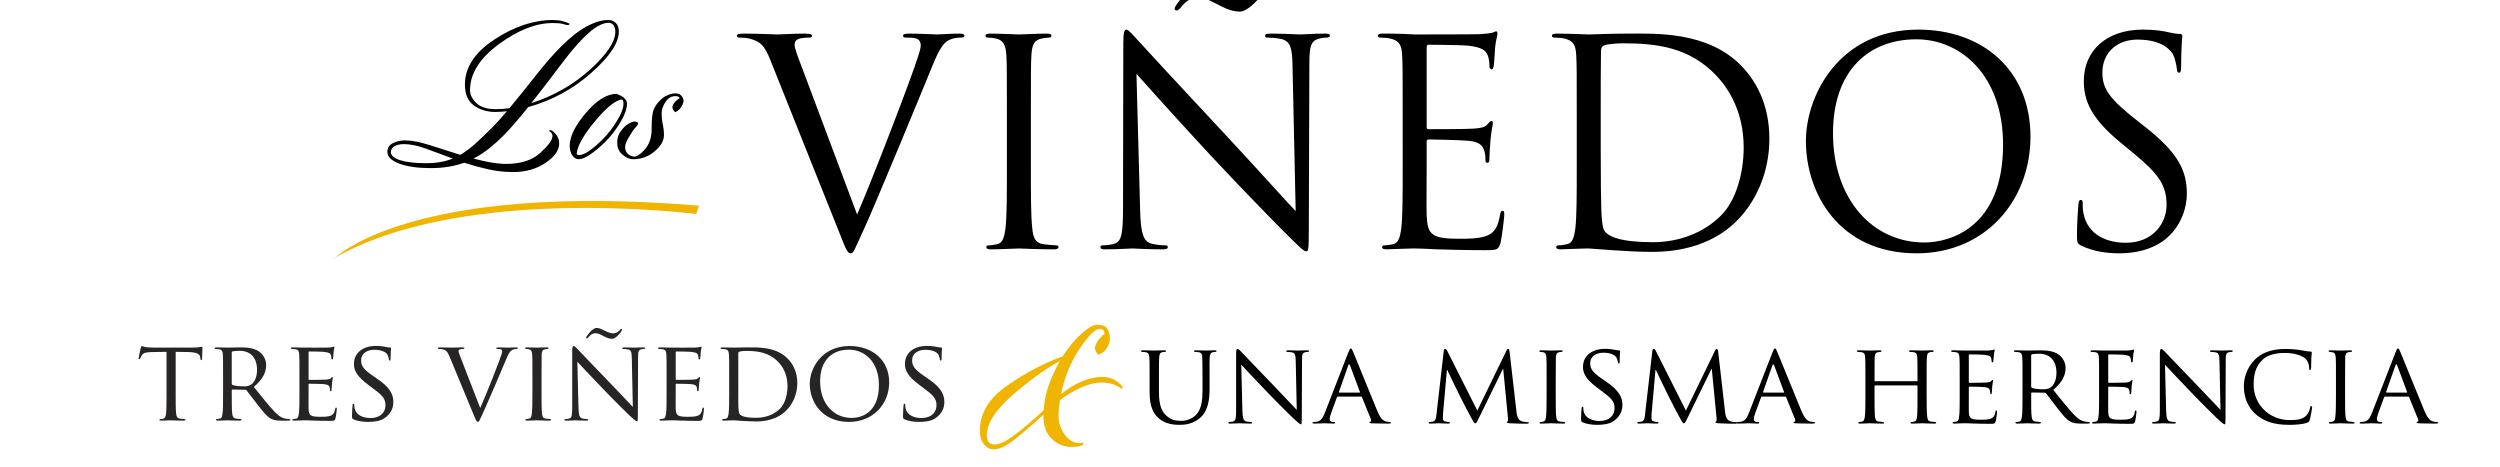
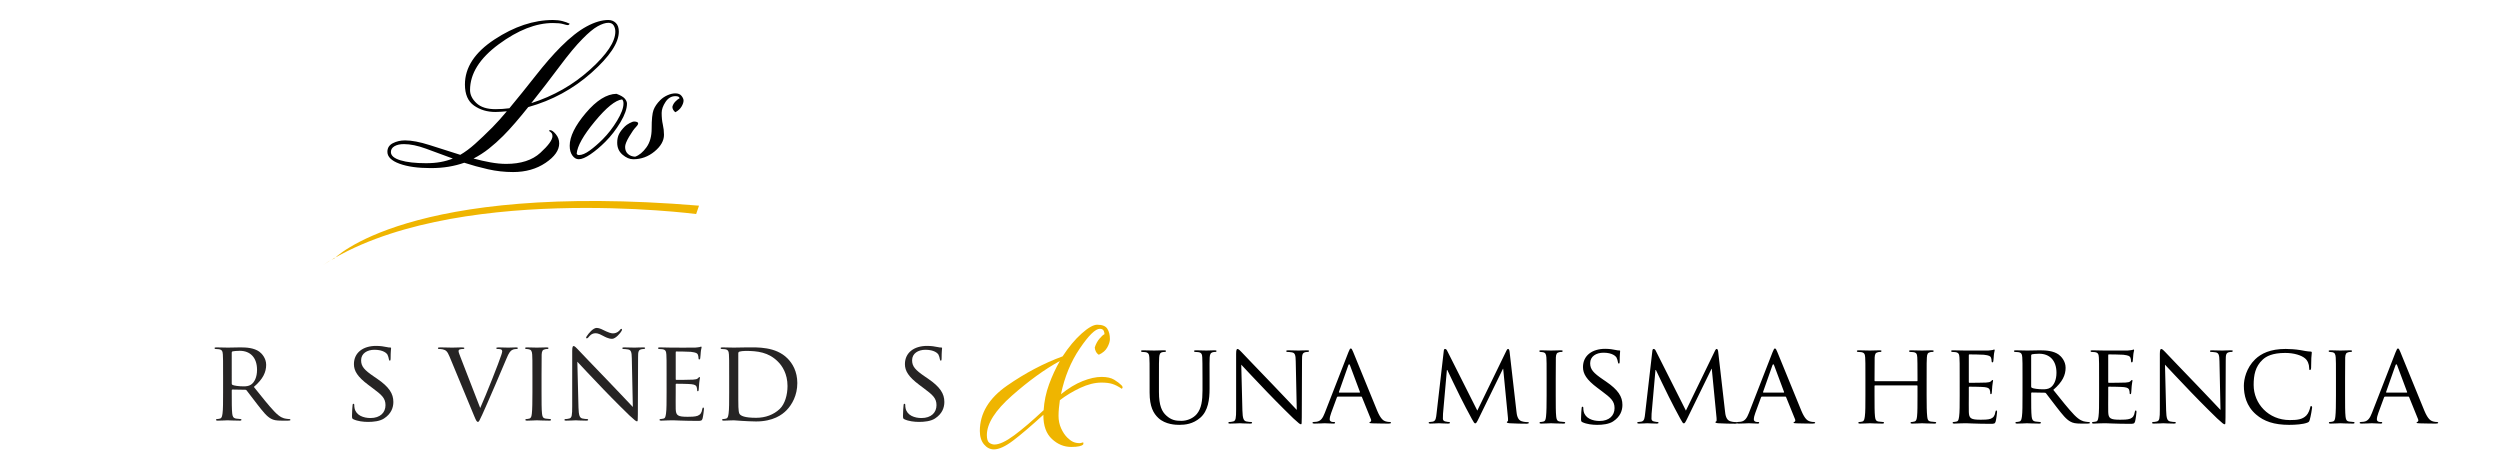
<svg xmlns="http://www.w3.org/2000/svg" version="1.1" id="Capa_1" x="0px" y="0px" width="551px" height="103px" viewBox="0 0 551 103" enable-background="new 0 0 551 103" xml:space="preserve">
  <title>Group</title>
  <desc>Created with Sketch.</desc>
  <path id="Los" d="M128.385,8.567c-1.369,1.368-3.062,3.404-5.081,6.106c-2.018,2.703-4.088,5.388-6.209,8.057  c4.926-1.574,9.245-4.037,12.957-7.39c3.712-3.353,5.568-6.141,5.568-8.364c0-0.513-0.12-0.967-0.359-1.36  c-0.239-0.394-0.633-0.59-1.18-0.59c-0.65,0-1.437,0.257-2.36,0.77S129.685,7.233,128.385,8.567z M113.092,37.92  c-1.881,0-3.729-0.205-5.542-0.616s-3.558-0.889-5.234-1.437c-1.061,0.376-2.198,0.667-3.413,0.873  c-1.214,0.206-2.54,0.308-3.977,0.308c-2.84,0-5.14-0.325-6.902-0.975c-1.762-0.65-2.643-1.522-2.643-2.617  c0-0.855,0.402-1.488,1.206-1.899c0.804-0.41,1.702-0.616,2.694-0.616c1.437,0,3.233,0.342,5.388,1.026s4.413,1.403,6.774,2.155  c1.061-0.616,2.146-1.419,3.258-2.412s2.386-2.207,3.823-3.644c0.479-0.479,0.992-1.026,1.54-1.642s1.095-1.249,1.642-1.899  c-0.411,0.034-0.83,0.068-1.257,0.103c-0.428,0.034-0.847,0.051-1.257,0.051c-1.813,0-3.387-0.471-4.721-1.411  c-1.334-0.941-2.001-2.489-2.001-4.645c0-3.763,2.172-7.073,6.517-9.93c4.345-2.856,8.638-4.285,12.88-4.285  c0.752,0,1.437,0.077,2.052,0.231c0.616,0.154,1.164,0.351,1.642,0.59c0,0.034-0.042,0.094-0.128,0.179  c-0.085,0.086-0.18,0.128-0.282,0.128c-0.171,0-0.513-0.077-1.026-0.231c-0.513-0.154-1.266-0.231-2.258-0.231  c-3.729,0-7.706,1.557-11.931,4.67s-6.337,6.483-6.337,10.109c0,1.026,0.47,1.984,1.411,2.874s2.335,1.334,4.182,1.334  c0.513,0,1.026-0.017,1.54-0.051c0.513-0.035,1.026-0.086,1.54-0.154c1.847-2.224,3.771-4.61,5.773-7.159  c2.001-2.548,3.857-4.678,5.568-6.389c2.053-2.053,3.951-3.549,5.696-4.49c1.745-0.941,3.336-1.411,4.772-1.411  c0.65,0,1.197,0.214,1.642,0.642c0.445,0.427,0.667,1.069,0.667,1.924c0,2.463-2.01,5.482-6.03,9.057  c-4.02,3.575-8.664,6.098-13.933,7.569c-0.958,1.197-1.907,2.343-2.848,3.438c-0.941,1.095-1.839,2.07-2.694,2.925  c-1.026,1.026-2.07,1.959-3.13,2.797c-1.061,0.838-2.189,1.565-3.387,2.181c1.266,0.342,2.515,0.624,3.746,0.847  c1.231,0.222,2.377,0.333,3.438,0.333c3.25,0,5.765-0.812,7.543-2.438c1.779-1.625,2.668-2.848,2.668-3.669  c0-0.24-0.042-0.437-0.128-0.59c-0.086-0.154-0.299-0.351-0.642-0.59l0.103-0.103c0.034-0.034,0.085-0.051,0.154-0.051  c0.342,0,0.761,0.299,1.257,0.898s0.744,1.274,0.744,2.027c0,1.505-1,2.934-3.002,4.285S115.863,37.92,113.092,37.92z M93.9,35.97  c1.163,0,2.224-0.085,3.182-0.257c0.958-0.171,1.864-0.428,2.72-0.77c-2.121-0.787-4.097-1.514-5.927-2.181  c-1.83-0.667-3.447-1-4.849-1c-0.855,0-1.548,0.154-2.079,0.462c-0.53,0.308-0.795,0.735-0.795,1.283  c0,0.787,0.702,1.394,2.104,1.822C89.658,35.756,91.54,35.97,93.9,35.97z M135.877,20.678c0.923,0.342,1.539,0.701,1.847,1.078  s0.462,0.736,0.462,1.078c0,1.129-0.479,2.498-1.437,4.105s-2.07,3.045-3.335,4.311c-1.095,1.095-2.181,2.01-3.259,2.745  c-1.078,0.736-1.941,1.104-2.591,1.104c-0.547,0-1.018-0.273-1.411-0.821c-0.394-0.547-0.59-1.266-0.59-2.155  c0-2.018,1.181-4.421,3.541-7.209C131.463,22.123,133.722,20.712,135.877,20.678z M132.849,30.685  c1.163-1.163,2.215-2.523,3.156-4.08c0.941-1.557,1.411-2.814,1.411-3.772c0-0.239-0.025-0.428-0.077-0.564  s-0.128-0.256-0.231-0.359c-1.471,0.171-3.473,1.788-6.004,4.85c-2.532,3.062-3.866,5.431-4.003,7.107  c0.034,0.103,0.094,0.18,0.18,0.231s0.197,0.077,0.333,0.077c0.65,0,1.437-0.333,2.361-1  C130.899,32.506,131.857,31.677,132.849,30.685z M139.571,35.098c-0.787,0-1.573-0.333-2.36-1c-0.787-0.667-1.18-1.548-1.18-2.643  c0-0.752,0.137-1.394,0.411-1.924c0.273-0.53,0.701-1.086,1.283-1.667c0.239-0.24,0.582-0.479,1.026-0.719  c0.445-0.239,0.787-0.359,1.026-0.359c0.239,0,0.445,0.034,0.616,0.103s0.256,0.171,0.256,0.308c0,0.137-0.06,0.282-0.179,0.437  c-0.12,0.154-0.214,0.265-0.282,0.333c-0.411,0.41-0.916,1.12-1.514,2.129s-0.898,1.771-0.898,2.284c0,0.65,0.205,1.163,0.616,1.54  s0.941,0.582,1.591,0.616c0.89-0.308,1.719-0.992,2.489-2.053c0.77-1.061,1.155-2.446,1.155-4.156c0-1.984,0.137-3.344,0.411-4.08  c0.273-0.735,0.77-1.462,1.488-2.181c0.444-0.445,0.975-0.804,1.59-1.078c0.616-0.274,1.198-0.411,1.745-0.411  c0.616,0,1.069,0.188,1.36,0.564c0.291,0.376,0.436,0.719,0.436,1.026c0,0.376-0.146,0.812-0.436,1.309  c-0.291,0.496-0.744,0.915-1.36,1.257c-0.206-0.137-0.368-0.316-0.488-0.539c-0.12-0.222-0.18-0.436-0.18-0.641  c0.103-0.445,0.334-0.847,0.693-1.206c0.359-0.359,0.659-0.59,0.898-0.693c-0.034-0.171-0.128-0.291-0.282-0.359  c-0.154-0.068-0.368-0.103-0.641-0.103c-0.89,0-1.617,0.428-2.181,1.283c-0.564,0.855-0.847,1.659-0.847,2.412  c0,0.958,0.085,1.813,0.257,2.566c0.171,0.752,0.256,1.505,0.256,2.258c0,1.3-0.693,2.523-2.078,3.669  C142.881,34.524,141.316,35.098,139.571,35.098z" />
-   <path id="VIÑEDOS" d="M176.827,15.079c-0.943-2.453-1.698-4.403-1.698-5.22c0-0.44,0.125-0.943,0.817-1.258  c0.566-0.251,1.698-0.314,2.39-0.314c0.44,0,0.629-0.126,0.629-0.44s-0.566-0.44-1.698-0.44c-2.39,0-5.22,0.188-5.849,0.188  c-0.755,0-4.339-0.188-7.358-0.188c-1.006,0-1.635,0.062-1.635,0.44c0,0.251,0.126,0.44,0.503,0.44c0.377,0,1.446,0,2.39,0.251  c2.201,0.629,3.145,1.321,4.528,4.843l15.409,38.553c1.195,3.019,1.509,3.898,2.264,3.898c0.629,0,0.88-1.006,2.642-4.779  c1.446-3.082,4.276-9.874,8.113-19.056c3.208-7.736,6.352-15.283,7.044-17.044c1.698-4.277,2.642-5.346,3.459-5.912  c1.195-0.755,2.579-0.755,3.019-0.755c0.503,0,0.755-0.126,0.755-0.44s-0.377-0.44-1.069-0.44c-1.824,0-4.528,0.188-4.906,0.188  c-0.754,0-3.647-0.188-6.163-0.188c-1.006,0-1.384,0.125-1.384,0.503c0,0.314,0.314,0.377,0.692,0.377c0.692,0,1.635,0,2.39,0.251  c0.629,0.314,0.818,0.943,0.818,1.447c0,0.566-0.251,1.446-0.566,2.39c-1.384,4.528-9.812,26.478-13.459,34.905L176.827,15.079z   M227.204,25.645c0-9.812,0-11.572,0.125-13.585c0.126-2.201,0.629-3.271,2.327-3.585c0.755-0.125,1.132-0.188,1.572-0.188  c0.252,0,0.503-0.126,0.503-0.377c0-0.377-0.314-0.503-1.006-0.503c-1.887,0-5.849,0.188-6.164,0.188s-4.277-0.188-6.352-0.188  c-0.692,0-1.006,0.125-1.006,0.503c0,0.251,0.251,0.377,0.503,0.377c0.44,0,1.258,0.063,1.949,0.251  c1.384,0.314,2.013,1.384,2.139,3.522c0.125,2.013,0.125,3.773,0.125,13.585v11.069c0,6.038,0,11.006-0.314,13.648  c-0.251,1.824-0.566,3.207-1.824,3.459c-0.566,0.125-1.321,0.252-1.887,0.252c-0.377,0-0.503,0.188-0.503,0.377  c0,0.377,0.314,0.503,1.006,0.503c1.887,0,5.849-0.188,6.164-0.188s4.277,0.188,7.736,0.188c0.692,0,1.006-0.188,1.006-0.503  c0-0.189-0.126-0.377-0.503-0.377c-0.566,0-1.949-0.127-2.83-0.252c-1.887-0.252-2.264-1.635-2.453-3.459  c-0.314-2.642-0.314-7.61-0.314-13.648V25.645z M250.474,16.273c2.013,2.264,9.12,10.188,16.415,18.05  c6.667,7.17,15.723,16.415,16.415,17.044c3.333,3.334,4.088,4.025,4.591,4.025c0.44,0,0.566-0.314,0.566-4.465l0.125-36.855  c0-3.773,0.252-5.157,2.328-5.598c0.754-0.188,1.194-0.188,1.509-0.188c0.44,0,0.692-0.189,0.692-0.44  c0-0.377-0.441-0.44-1.133-0.44c-2.578,0-4.654,0.188-5.346,0.188s-3.711-0.188-6.541-0.188c-0.754,0-1.258,0.062-1.258,0.44  c0,0.251,0.062,0.44,0.504,0.44c0.502,0,1.949,0.063,3.081,0.314c1.95,0.503,2.39,1.887,2.453,5.975l0.692,31.949  c-2.014-2.075-8.869-9.748-15.095-16.415c-9.686-10.377-19.057-20.503-20-21.572c-0.629-0.629-1.698-2.013-2.201-2.013  s-0.692,0.692-0.692,3.145l-0.063,36.037c0,5.723-0.314,7.547-1.887,7.987c-0.943,0.314-2.075,0.378-2.579,0.378  c-0.314,0-0.503,0.125-0.503,0.377c0,0.439,0.377,0.503,1.006,0.503c2.83,0,5.472-0.188,6.038-0.188s3.082,0.188,6.667,0.188  c0.755,0,1.132-0.126,1.132-0.503c0-0.252-0.189-0.377-0.503-0.377c-0.566,0-1.95-0.063-3.145-0.378  c-1.698-0.503-2.327-2.138-2.453-7.295L250.474,16.273z M273.241,2.563c1.95,0,4.716-3.333,5.22-4.34  c0.188-0.377,0.252-0.566,0.252-0.817c0-0.189-0.189-0.377-0.441-0.377c-0.188,0-0.502,0.314-0.754,0.692  c-0.189,0.251-1.51,1.824-3.836,1.824c-1.006,0-2.768-0.629-3.648-1.069c-1.95-0.943-3.773-1.949-5.283-1.949  c-2.013,0-4.528,3.082-5.409,4.465c-0.252,0.377-0.44,0.629-0.44,0.943c0,0.188,0.126,0.377,0.377,0.377s0.566-0.189,0.88-0.566  c0.44-0.503,1.635-2.264,3.836-2.264c1.95,0,3.145,0.943,4.277,1.447C269.153,1.368,271.166,2.563,273.241,2.563z M309.152,36.713  c0,6.038,0,11.006-0.314,13.648c-0.252,1.824-0.566,3.207-1.824,3.459c-0.566,0.125-1.32,0.252-1.887,0.252  c-0.377,0-0.503,0.188-0.503,0.377c0,0.377,0.314,0.503,1.007,0.503c0.943,0,2.389-0.126,3.647-0.126  c1.32-0.062,2.39-0.062,2.516-0.062c0.943,0,2.452,0.062,4.905,0.188c2.453,0.063,5.912,0.188,10.629,0.188  c2.453,0,2.956,0,3.396-1.635c0.314-1.32,0.817-5.598,0.817-6.101c0-0.44,0-0.943-0.378-0.943c-0.314,0-0.439,0.251-0.565,0.943  c-0.44,2.579-1.194,3.837-2.83,4.528s-4.402,0.691-6.038,0.691c-6.163,0-7.106-0.817-7.295-5.157c-0.062-1.32,0-8.616,0-10.754  v-5.535c0-0.251,0.125-0.44,0.439-0.44c1.07,0,7.296,0.125,8.994,0.314c2.453,0.251,3.019,1.321,3.271,2.201  c0.251,0.817,0.251,1.446,0.251,2.075c0,0.314,0.126,0.566,0.441,0.566c0.439,0,0.439-0.692,0.439-1.195  c0-0.44,0.126-2.767,0.252-4.025c0.188-2.076,0.503-3.145,0.503-3.522s-0.126-0.503-0.314-0.503c-0.251,0-0.503,0.314-0.943,0.818  c-0.566,0.629-1.446,0.754-2.956,0.88c-1.446,0.126-9.182,0.126-10,0.126c-0.314,0-0.377-0.189-0.377-0.629V10.487  c0-0.44,0.125-0.629,0.377-0.629c0.691,0,7.547,0.063,8.616,0.188c3.396,0.377,4.025,1.132,4.466,2.139  c0.314,0.754,0.377,1.824,0.377,2.264c0,0.503,0.126,0.817,0.504,0.817c0.251,0,0.377-0.377,0.439-0.692  c0.126-0.755,0.252-3.522,0.314-4.151c0.189-1.761,0.504-2.516,0.504-2.956c0-0.314-0.063-0.566-0.252-0.566  c-0.314,0-0.566,0.251-0.881,0.314c-0.503,0.126-1.51,0.251-2.704,0.314c-1.446,0.063-13.962,0.063-14.402,0.063l-2.579-0.126  c-1.383-0.062-3.082-0.062-4.527-0.062c-0.692,0-1.007,0.125-1.007,0.503c0,0.251,0.251,0.377,0.503,0.377  c0.566,0,1.635,0.063,2.139,0.188c2.075,0.44,2.578,1.447,2.704,3.585c0.126,2.013,0.126,3.773,0.126,13.585V36.713z   M347.517,36.713c0,6.038,0,11.006-0.314,13.648c-0.252,1.824-0.566,3.207-1.824,3.459c-0.565,0.125-1.32,0.252-1.887,0.252  c-0.377,0-0.503,0.188-0.503,0.377c0,0.377,0.314,0.503,1.007,0.503c0.943,0,2.39-0.126,3.647-0.126  c1.32-0.062,2.39-0.062,2.516-0.062c0.314,0,2.453,0.188,5.22,0.377c2.705,0.189,6.038,0.377,8.742,0.377  c10.691,0,16.353-4.402,19.057-7.232c3.521-3.71,6.792-9.811,6.792-17.736c0-7.484-2.956-12.704-6.101-15.975  c-7.484-7.736-18.993-7.169-25.22-7.169c-3.773,0-7.735,0.188-8.49,0.188c-0.314,0-4.276-0.188-7.107-0.188  c-0.691,0-1.006,0.125-1.006,0.503c0,0.251,0.252,0.377,0.503,0.377c0.566,0,1.636,0.063,2.139,0.188  c2.075,0.44,2.578,1.447,2.704,3.585c0.126,2.013,0.126,3.773,0.126,13.585V36.713z M352.8,24.638c0-4.843,0-11.258,0.062-13.396  c0-0.692,0.188-1.006,0.755-1.258c0.503-0.252,2.83-0.44,4.088-0.44c7.484,0,14.654,0.88,20.566,7.107  c2.578,2.704,6.037,7.861,6.037,15.849c0,5.786-1.761,11.824-5.031,15.031c-3.711,3.711-9.119,5.849-14.969,5.849  c-7.421,0-9.874-1.321-10.691-2.516c-0.503-0.692-0.629-3.208-0.691-4.78c-0.063-1.195-0.126-6.981-0.126-13.648V24.638z   M398.02,31.116c0,11.32,7.169,24.716,24.402,24.716c15.156,0,25.094-11.634,25.094-25.722c0-14.654-10.566-23.585-24.717-23.585  C405.44,6.525,398.02,20.927,398.02,31.116z M403.994,29.355c0-13.773,7.861-20.691,18.364-20.691  c9.938,0,19.119,8.113,19.119,23.207c0,18.301-11.697,21.573-17.358,21.573C412.799,53.443,403.994,44.009,403.994,29.355z   M467.138,55.832c3.396,0,6.793-0.754,9.497-2.641c4.34-3.082,5.346-7.862,5.346-10.44c0-5.031-1.761-8.931-9.183-14.78  l-1.761-1.383c-6.037-4.717-7.673-6.981-7.673-10.566c0-4.591,3.396-7.295,7.735-7.295c5.787,0,7.484,2.641,7.862,3.333  c0.377,0.692,0.755,2.39,0.817,3.145c0.062,0.503,0.126,0.818,0.503,0.818c0.314,0,0.44-0.44,0.44-1.447  c0-4.276,0.252-6.352,0.252-6.667s-0.126-0.44-0.629-0.44c-0.504,0-1.007-0.062-2.201-0.314c-1.572-0.377-3.396-0.629-5.85-0.629  c-7.987,0-13.019,4.591-13.019,11.321c0,4.277,1.51,8.176,8.176,13.647l2.83,2.327c5.409,4.465,7.233,6.981,7.233,11.321  c0,4.025-2.956,8.365-8.994,8.365c-4.214,0-8.364-1.762-9.308-6.415c-0.189-0.881-0.189-1.761-0.189-2.327  c0-0.503-0.062-0.692-0.439-0.692c-0.315,0-0.44,0.314-0.504,1.006c-0.062,1.006-0.314,3.521-0.314,6.666  c0,1.699,0.063,1.95,0.943,2.391C461.289,55.393,464.182,55.832,467.138,55.832z" />
  <path id="_x26_" fill="#EFB500" d="M219.172,97.974c1.073,0,2.523-0.676,4.351-2.026c1.828-1.352,3.993-3.199,6.496-5.543  c0.119-1.947,0.516-3.844,1.192-5.691c0.675-1.848,1.47-3.566,2.384-5.155c-3.337,1.827-6.854,4.37-10.549,7.628  c-3.695,3.259-5.542,6.159-5.542,8.702c0,0.874,0.179,1.44,0.536,1.698C218.398,97.844,218.775,97.974,219.172,97.974z   M229.96,91.537v-0.119c-2.742,2.503-4.967,4.4-6.675,5.691s-3.119,1.937-4.231,1.937c-0.834,0-1.56-0.367-2.175-1.103  c-0.616-0.734-0.924-1.719-0.924-2.949c0-3.895,2.007-7.232,6.02-10.014c4.013-2.781,8.085-4.926,12.218-6.436  c1.351-2.066,2.751-3.745,4.202-5.037c1.45-1.291,2.592-1.937,3.427-1.937c1.112,0,1.857,0.298,2.235,0.894  c0.377,0.597,0.566,1.352,0.566,2.266c0,0.516-0.188,1.122-0.566,1.817s-1.003,1.241-1.877,1.64  c-0.278-0.16-0.497-0.398-0.655-0.716c-0.159-0.317-0.239-0.616-0.239-0.894c0.239-0.756,0.586-1.4,1.043-1.938  c0.457-0.536,0.825-0.863,1.103-0.983c-0.04-0.477-0.149-0.794-0.328-0.953s-0.407-0.239-0.686-0.239  c-0.993,0-2.473,1.451-4.44,4.352s-3.347,6.258-4.142,10.072c1.629-1.312,3.218-2.275,4.768-2.891  c1.549-0.616,2.94-0.924,4.172-0.924c1.192,0,2.125,0.209,2.801,0.625c0.676,0.418,1.212,0.824,1.609,1.223  c0.08,0.079,0.139,0.158,0.179,0.238c0.04,0.079,0.06,0.158,0.06,0.238c0,0.039-0.02,0.09-0.06,0.148  c-0.04,0.061-0.08,0.109-0.119,0.149c-0.755-0.517-1.45-0.874-2.086-1.073c-0.636-0.198-1.43-0.297-2.384-0.297  c-1.47,0-3.03,0.387-4.679,1.162c-1.649,0.773-3.148,1.678-4.5,2.711c-0.08,0.557-0.149,1.133-0.208,1.729s-0.089,1.172-0.089,1.729  c0,0.993,0.188,1.906,0.566,2.741s0.825,1.51,1.341,2.026c0.437,0.438,0.864,0.755,1.281,0.953c0.417,0.199,0.924,0.299,1.52,0.299  c0.08,0,0.179-0.021,0.298-0.061c0.12-0.039,0.259-0.079,0.417-0.119l0.03,0.061c0.02,0.039,0.03,0.099,0.03,0.178  c0,0.08-0.01,0.14-0.03,0.18c-0.02,0.039-0.05,0.079-0.089,0.119c-0.119,0.119-0.387,0.229-0.805,0.328  c-0.417,0.099-1.003,0.148-1.758,0.148c-1.589,0-3.009-0.586-4.261-1.758C230.585,95.58,229.96,93.842,229.96,91.537z" />
  <path id="una-misma-herencia" d="M253.374,86.528c0,3.115,0.854,4.597,1.934,5.603c1.559,1.457,3.869,1.507,4.598,1.507  c1.307,0,3.015-0.176,4.623-1.558c1.758-1.508,2.06-4.095,2.06-6.406v-2.286c0-3.315-0.025-3.919,0.024-4.597  c0.051-0.704,0.177-1.056,0.779-1.182c0.276-0.05,0.402-0.05,0.553-0.05c0.101,0,0.176-0.101,0.176-0.176  c0-0.126-0.1-0.176-0.352-0.176c-0.653,0-1.709,0.05-1.859,0.05c-0.125,0-1.406-0.05-2.387-0.05c-0.251,0-0.352,0.05-0.352,0.176  c0,0.075,0.076,0.176,0.176,0.176c0.201,0,0.578,0.025,0.754,0.05c0.729,0.102,0.854,0.503,0.879,1.182  c0.025,0.678,0.051,1.281,0.051,4.597v2.688c0,2.186-0.227,3.943-1.256,5.175c-0.754,0.905-2.061,1.507-3.417,1.507  c-1.256,0-2.21-0.176-3.291-1.154c-0.954-0.855-1.633-2.137-1.633-5.227v-2.989c0-3.315,0-3.919,0.05-4.597  c0.051-0.704,0.176-1.08,0.754-1.182c0.276-0.05,0.402-0.05,0.553-0.05c0.101,0,0.201-0.101,0.201-0.176  c0-0.126-0.125-0.176-0.377-0.176c-0.653,0-2.035,0.05-2.236,0.05c-0.2,0-1.532-0.05-2.537-0.05c-0.251,0-0.352,0.05-0.352,0.176  c0,0.075,0.101,0.176,0.176,0.176c0.201,0,0.578,0.025,0.753,0.05c0.729,0.102,0.854,0.503,0.904,1.182  c0.05,0.678,0.05,1.281,0.05,4.597V86.528z M273.572,80.373c0.679,0.754,3.167,3.367,5.729,6.055  c2.336,2.438,5.527,5.577,5.752,5.778c1.232,1.13,1.457,1.306,1.684,1.306c0.15,0,0.176-0.125,0.176-1.532l0.051-12.511  c0-1.281,0.051-1.708,0.779-1.859c0.25-0.05,0.426-0.05,0.527-0.05c0.15,0,0.25-0.126,0.25-0.201c0-0.126-0.176-0.15-0.4-0.15  c-0.906,0-1.635,0.05-1.885,0.05c-0.252,0-1.307-0.05-2.312-0.05c-0.25,0-0.426,0.024-0.426,0.15c0,0.075,0.025,0.201,0.176,0.201  c0.176,0,0.678,0.025,1.08,0.101c0.678,0.125,0.805,0.604,0.828,1.984l0.227,10.702c-0.678-0.703-3.039-3.241-5.225-5.501  c-3.418-3.518-6.633-6.935-6.985-7.286c-0.227-0.226-0.603-0.653-0.854-0.653c-0.176,0-0.302,0.227-0.302,1.08v12.234  c0,1.936-0.075,2.513-0.628,2.664c-0.326,0.1-0.729,0.125-0.904,0.125c-0.101,0-0.176,0.075-0.176,0.176  c0,0.15,0.125,0.176,0.352,0.176c1.005,0,1.934-0.075,2.135-0.075s1.08,0.075,2.337,0.075c0.251,0,0.401-0.051,0.401-0.176  c0-0.101-0.075-0.176-0.176-0.176c-0.201,0-0.703-0.025-1.105-0.125c-0.603-0.151-0.804-0.679-0.854-2.438L273.572,80.373z   M291.986,91c-0.426,1.08-0.854,1.834-1.857,1.959c-0.176,0.025-0.504,0.051-0.654,0.051c-0.1,0-0.201,0.075-0.201,0.176  c0,0.125,0.15,0.176,0.428,0.176c0.904,0,2.01-0.075,2.236-0.075c0.25,0,1.457,0.075,1.984,0.075c0.201,0,0.326-0.051,0.326-0.176  c0-0.101-0.051-0.176-0.227-0.176h-0.201c-0.377,0-0.754-0.15-0.754-0.578c0-0.377,0.127-0.904,0.328-1.432l1.256-3.416  c0.049-0.127,0.125-0.177,0.225-0.177h5.102c0.125,0,0.15,0.025,0.199,0.126l1.986,4.898c0.15,0.352-0.076,0.527-0.201,0.578  c-0.102,0.051-0.15,0.051-0.15,0.15c0,0.126,0.352,0.126,0.777,0.15c1.533,0.051,3.166,0.051,3.492,0.051  c0.252,0,0.502-0.051,0.502-0.176s-0.15-0.176-0.275-0.176c-0.227,0-0.553-0.025-0.879-0.125c-0.479-0.151-1.08-0.428-1.885-2.337  c-1.357-3.241-4.898-12.059-5.301-12.963c-0.227-0.478-0.301-0.779-0.527-0.779c-0.15,0-0.252,0.126-0.527,0.829L291.986,91z   M295.178,86.528c-0.076,0-0.102-0.05-0.076-0.151l2.061-5.854c0.125-0.326,0.252-0.326,0.377,0l2.186,5.854  c0.025,0.102,0.025,0.151-0.076,0.151H295.178z M332.709,77.484c-0.049-0.402-0.176-0.578-0.326-0.578s-0.25,0.15-0.352,0.352  l-6.432,13.24l-6.682-13.266c-0.125-0.25-0.301-0.326-0.453-0.326c-0.125,0-0.225,0.15-0.25,0.377l-1.607,13.943  c-0.102,0.803-0.127,1.582-0.855,1.708c-0.326,0.05-0.477,0.075-0.652,0.075c-0.127,0-0.227,0.075-0.227,0.15  c0,0.15,0.15,0.201,0.377,0.201c0.604,0,1.658-0.075,1.859-0.075c0.176,0,1.23,0.075,2.061,0.075c0.25,0,0.4-0.051,0.4-0.201  c0-0.075-0.1-0.15-0.176-0.15c-0.15,0-0.477-0.025-0.854-0.125c-0.326-0.076-0.527-0.277-0.527-0.604c0-0.352,0-0.754,0.025-1.08  l0.854-9.646h0.1c0.377,0.879,2.162,4.471,2.814,5.828c0.553,1.155,2.01,3.894,2.588,4.949c0.428,0.778,0.553,0.979,0.754,0.979  s0.326-0.2,0.779-1.13l5.324-10.903h0.051l1.055,10.854c0.051,0.401,0.025,0.729-0.1,0.754c-0.102,0.024-0.15,0.1-0.15,0.176  c0,0.1,0.1,0.176,0.627,0.226c0.805,0.075,3.266,0.101,3.77,0.101c0.25,0,0.451-0.076,0.451-0.201c0-0.101-0.074-0.15-0.176-0.15  c-0.227,0-0.803,0-1.432-0.201c-0.904-0.302-1.055-1.457-1.131-2.211L332.709,77.484z M342.885,83.388c0-3.315,0-3.919,0.025-4.597  c0.049-0.754,0.176-1.056,0.777-1.182c0.252-0.05,0.402-0.05,0.553-0.05c0.076,0,0.176-0.101,0.176-0.176  c0-0.126-0.1-0.176-0.352-0.176c-0.678,0-2.109,0.05-2.211,0.05c-0.125,0-1.506-0.05-2.234-0.05c-0.252,0-0.352,0.05-0.352,0.176  c0,0.075,0.074,0.176,0.176,0.176c0.15,0,0.426,0.025,0.678,0.075c0.477,0.101,0.652,0.428,0.703,1.156  c0.051,0.678,0.051,1.281,0.051,4.597v3.769c0,2.061-0.025,3.743-0.127,4.623c-0.074,0.627-0.15,1.029-0.576,1.13  c-0.201,0.05-0.479,0.101-0.68,0.101c-0.125,0-0.176,0.101-0.176,0.176c0,0.125,0.127,0.176,0.352,0.176  c0.68,0,2.061-0.075,2.186-0.075c0.102,0,1.533,0.075,2.764,0.075c0.252,0,0.352-0.075,0.352-0.176c0-0.075-0.049-0.176-0.176-0.176  c-0.201,0-0.678-0.051-1.004-0.101c-0.654-0.101-0.729-0.503-0.805-1.13c-0.1-0.88-0.1-2.562-0.1-4.623V83.388z M352.004,93.638  c1.205,0,2.588-0.15,3.518-0.753c1.582-1.031,2.059-2.387,2.059-3.644c0-1.834-0.93-3.315-3.617-5.149l-0.627-0.428  c-2.186-1.482-2.865-2.261-2.865-3.617c0-1.508,1.332-2.312,2.939-2.312c1.984,0,2.713,0.804,2.863,1.056  c0.127,0.226,0.303,0.804,0.328,1.055c0.025,0.176,0.049,0.276,0.201,0.276c0.15,0,0.176-0.151,0.176-0.478  c0-1.457,0.1-2.16,0.1-2.261c0-0.126-0.051-0.151-0.227-0.151s-0.352,0-0.777-0.1c-0.529-0.126-1.408-0.252-2.287-0.252  c-2.914,0-4.898,1.508-4.898,4.02c0,1.482,0.779,2.789,3.166,4.572l1.004,0.754c1.959,1.457,2.789,2.186,2.789,3.719  c0,1.607-1.131,2.838-3.316,2.838c-1.482,0-3.141-0.553-3.492-2.109c-0.076-0.302-0.076-0.604-0.076-0.779s-0.074-0.251-0.199-0.251  c-0.127,0-0.176,0.126-0.176,0.352c-0.025,0.352-0.127,1.206-0.127,2.261c0,0.578,0.025,0.653,0.326,0.805  C349.691,93.487,350.973,93.638,352.004,93.638z M378.684,77.484c-0.051-0.402-0.176-0.578-0.326-0.578  c-0.152,0-0.252,0.15-0.352,0.352l-6.432,13.24l-6.684-13.266c-0.125-0.25-0.301-0.326-0.451-0.326c-0.127,0-0.227,0.15-0.252,0.377  l-1.607,13.943c-0.1,0.803-0.125,1.582-0.854,1.708c-0.328,0.05-0.479,0.075-0.654,0.075c-0.125,0-0.227,0.075-0.227,0.15  c0,0.15,0.152,0.201,0.377,0.201c0.604,0,1.658-0.075,1.859-0.075c0.176,0,1.23,0.075,2.061,0.075c0.252,0,0.402-0.051,0.402-0.201  c0-0.075-0.102-0.15-0.176-0.15c-0.15,0-0.479-0.025-0.855-0.125c-0.326-0.076-0.527-0.277-0.527-0.604c0-0.352,0-0.754,0.025-1.08  l0.854-9.646h0.102c0.377,0.879,2.16,4.471,2.814,5.828c0.551,1.155,2.01,3.894,2.586,4.949c0.428,0.778,0.553,0.979,0.754,0.979  s0.326-0.2,0.779-1.13l5.326-10.903h0.051l1.055,10.854c0.051,0.401,0.025,0.729-0.102,0.754c-0.1,0.024-0.15,0.1-0.15,0.176  c0,0.1,0.102,0.176,0.629,0.226c0.803,0.075,3.266,0.101,3.768,0.101c0.252,0,0.453-0.076,0.453-0.201  c0-0.101-0.076-0.15-0.176-0.15c-0.227,0-0.805,0-1.434-0.201c-0.904-0.302-1.055-1.457-1.129-2.211L378.684,77.484z M385.467,91  c-0.428,1.08-0.855,1.834-1.859,1.959c-0.176,0.025-0.502,0.051-0.654,0.051c-0.1,0-0.199,0.075-0.199,0.176  c0,0.125,0.15,0.176,0.426,0.176c0.904,0,2.01-0.075,2.236-0.075c0.252,0,1.457,0.075,1.984,0.075c0.201,0,0.326-0.051,0.326-0.176  c0-0.101-0.049-0.176-0.225-0.176h-0.201c-0.377,0-0.754-0.15-0.754-0.578c0-0.377,0.125-0.904,0.326-1.432l1.256-3.416  c0.051-0.127,0.125-0.177,0.227-0.177h5.1c0.125,0,0.15,0.025,0.201,0.126l1.984,4.898c0.15,0.352-0.076,0.527-0.201,0.578  c-0.1,0.051-0.15,0.051-0.15,0.15c0,0.126,0.352,0.126,0.779,0.15c1.531,0.051,3.164,0.051,3.492,0.051  c0.25,0,0.502-0.051,0.502-0.176s-0.15-0.176-0.277-0.176c-0.225,0-0.553-0.025-0.879-0.125c-0.477-0.151-1.08-0.428-1.883-2.337  c-1.357-3.241-4.9-12.059-5.301-12.963c-0.227-0.478-0.303-0.779-0.529-0.779c-0.15,0-0.25,0.126-0.527,0.829L385.467,91z   M388.656,86.528c-0.074,0-0.1-0.05-0.074-0.151l2.059-5.854c0.127-0.326,0.252-0.326,0.377,0l2.186,5.854  c0.025,0.102,0.025,0.151-0.074,0.151H388.656z M424.631,83.388c0-3.315,0-3.919,0.051-4.597c0.051-0.754,0.176-1.056,0.754-1.182  c0.277-0.05,0.402-0.05,0.553-0.05c0.1,0,0.201-0.101,0.201-0.176c0-0.126-0.125-0.176-0.377-0.176c-0.652,0-2.061,0.05-2.186,0.05  c-0.1,0-1.533-0.05-2.512-0.05c-0.252,0-0.352,0.05-0.352,0.176c0,0.075,0.074,0.176,0.176,0.176c0.201,0,0.576,0.025,0.754,0.05  c0.729,0.102,0.828,0.453,0.879,1.182c0.025,0.678,0.049,1.331,0.049,4.646v0.453c0,0.125-0.049,0.125-0.125,0.125h-9.219  c-0.076,0-0.127,0-0.127-0.125v-0.453c0-3.315,0-3.969,0.025-4.646c0.051-0.754,0.176-1.056,0.779-1.182  c0.252-0.05,0.402-0.05,0.553-0.05c0.074,0,0.176-0.101,0.176-0.176c0-0.126-0.102-0.176-0.352-0.176  c-0.678,0-2.086,0.05-2.186,0.05c-0.127,0-1.533-0.05-2.537-0.05c-0.252,0-0.352,0.05-0.352,0.176c0,0.075,0.1,0.176,0.176,0.176  c0.201,0,0.576,0.025,0.752,0.05c0.73,0.102,0.855,0.453,0.906,1.182c0.049,0.678,0.049,1.281,0.049,4.597v3.769  c0,2.061,0,3.743-0.125,4.623c-0.1,0.627-0.15,1.029-0.578,1.13c-0.201,0.05-0.477,0.101-0.678,0.101  c-0.125,0-0.176,0.101-0.176,0.176c0,0.125,0.125,0.176,0.352,0.176c0.678,0,2.084-0.075,2.211-0.075c0.1,0,1.508,0.075,2.738,0.075  c0.25,0,0.352-0.075,0.352-0.176c0-0.075-0.051-0.176-0.176-0.176c-0.201,0-0.678-0.051-1.006-0.101  c-0.652-0.101-0.729-0.503-0.803-1.13c-0.102-0.88-0.102-2.513-0.102-4.572v-2.136c0-0.101,0.051-0.126,0.127-0.126h9.219  c0.076,0,0.125,0.025,0.125,0.126v2.136c0,2.06,0,3.668-0.1,4.547c-0.076,0.628-0.15,1.055-0.604,1.155  c-0.201,0.05-0.451,0.101-0.652,0.101c-0.125,0-0.176,0.101-0.176,0.176c0,0.125,0.1,0.176,0.352,0.176  c0.652,0,2.086-0.075,2.186-0.075c0.125,0,1.533,0.075,2.738,0.075c0.252,0,0.377-0.075,0.377-0.176  c0-0.075-0.051-0.176-0.201-0.176c-0.176,0-0.678-0.051-0.98-0.101c-0.678-0.101-0.729-0.503-0.803-1.13  c-0.102-0.88-0.127-2.562-0.127-4.623V83.388z M431.918,87.156c0,2.061,0,3.743-0.127,4.623c-0.1,0.627-0.15,1.055-0.578,1.13  c-0.199,0.025-0.477,0.101-0.678,0.101c-0.125,0-0.176,0.101-0.176,0.176c0,0.125,0.125,0.176,0.352,0.176  c0.352,0,0.855-0.025,1.281-0.051c0.479-0.024,0.904-0.024,0.955-0.024c0.326,0,0.904,0,1.834,0.05  c0.904,0.025,2.186,0.076,3.844,0.076c0.854,0,1.08,0,1.23-0.553c0.125-0.453,0.301-1.91,0.301-2.061s-0.023-0.326-0.15-0.326  c-0.125,0-0.176,0.075-0.225,0.326c-0.127,0.854-0.428,1.23-1.006,1.482c-0.578,0.227-1.633,0.227-2.211,0.227  c-2.186,0-2.588-0.277-2.637-1.709c-0.025-0.427,0-2.914,0-3.643v-1.783c0-0.076,0.023-0.151,0.15-0.151  c0.377,0,2.738,0.025,3.34,0.101c0.855,0.101,1.057,0.352,1.131,0.653c0.102,0.276,0.102,0.503,0.102,0.703  c0,0.126,0.049,0.201,0.15,0.201c0.15,0,0.201-0.226,0.201-0.401c0-0.151,0.051-0.955,0.1-1.383c0.051-0.703,0.176-1.055,0.176-1.18  c0-0.126-0.049-0.176-0.125-0.176s-0.176,0.125-0.326,0.275c-0.227,0.227-0.553,0.252-1.08,0.302c-0.504,0.05-3.418,0.05-3.693,0.05  c-0.125,0-0.125-0.074-0.125-0.226v-5.804c0-0.15,0.023-0.226,0.125-0.226c0.252,0,2.814,0.024,3.189,0.075  c1.207,0.15,1.434,0.302,1.584,0.653c0.1,0.251,0.125,0.603,0.125,0.754c0,0.176,0.051,0.276,0.176,0.276  c0.102,0,0.176-0.126,0.201-0.227c0.051-0.251,0.1-1.205,0.125-1.406c0.051-0.604,0.176-0.854,0.176-1.006c0-0.1-0.023-0.2-0.1-0.2  c-0.102,0-0.201,0.075-0.301,0.101c-0.176,0.025-0.578,0.1-1.006,0.125c-0.502,0.025-5.125,0-5.275,0  c-0.125,0-1.559-0.05-2.562-0.05c-0.252,0-0.352,0.05-0.352,0.176c0,0.075,0.1,0.176,0.176,0.176c0.201,0,0.578,0.025,0.754,0.05  c0.729,0.102,0.854,0.453,0.904,1.182c0.051,0.678,0.051,1.281,0.051,4.597V87.156z M445.76,87.156c0,2.061,0,3.743-0.125,4.623  c-0.102,0.627-0.152,1.029-0.578,1.13c-0.201,0.05-0.479,0.101-0.68,0.101c-0.125,0-0.176,0.101-0.176,0.176  c0,0.125,0.127,0.176,0.352,0.176c0.68,0,2.162-0.075,2.186-0.075c0.102,0,1.508,0.075,2.715,0.075c0.25,0,0.352-0.075,0.352-0.176  c0-0.075-0.025-0.176-0.176-0.176c-0.201,0-0.68-0.051-0.98-0.101c-0.678-0.101-0.805-0.503-0.879-1.13  c-0.102-0.88-0.102-2.538-0.102-4.598v-0.503c0-0.126,0.051-0.176,0.152-0.176l2.812,0.05c0.15,0,0.201,0.025,0.303,0.126  c0.477,0.578,1.457,1.96,2.385,3.115c1.258,1.608,2.061,2.638,3.016,3.141c0.553,0.302,1.105,0.427,2.361,0.427h1.381  c0.402,0,0.529-0.051,0.529-0.176c0-0.075-0.076-0.176-0.201-0.176c-0.127,0-0.352,0-0.779-0.075  c-0.553-0.075-1.281-0.276-2.463-1.482c-1.281-1.331-2.812-3.266-4.621-5.526c2.059-1.759,2.713-3.291,2.713-4.874  c0-1.482-0.98-2.513-1.533-2.915c-1.154-0.803-2.713-0.929-4.119-0.929c-0.678,0-2.537,0.05-2.764,0.05  c-0.125,0-1.607-0.05-2.613-0.05c-0.25,0-0.352,0.05-0.352,0.176c0,0.075,0.102,0.176,0.176,0.176c0.201,0,0.578,0.025,0.754,0.05  c0.729,0.102,0.854,0.453,0.904,1.182c0.051,0.678,0.051,1.281,0.051,4.597V87.156z M447.668,78.338  c0-0.125,0.076-0.201,0.176-0.251c0.227-0.05,0.93-0.126,1.584-0.126c2.361,0,3.818,1.533,3.818,4.196  c0,1.633-0.578,2.763-1.332,3.266c-0.527,0.352-1.131,0.377-1.658,0.377c-0.979,0-2.109-0.151-2.436-0.327  c-0.102-0.075-0.152-0.15-0.152-0.275V78.338z M462.641,87.156c0,2.061,0,3.743-0.125,4.623c-0.1,0.627-0.15,1.055-0.578,1.13  c-0.201,0.025-0.477,0.101-0.678,0.101c-0.125,0-0.176,0.101-0.176,0.176c0,0.125,0.125,0.176,0.352,0.176  c0.352,0,0.854-0.025,1.281-0.051c0.477-0.024,0.904-0.024,0.955-0.024c0.326,0,0.904,0,1.834,0.05  c0.904,0.025,2.186,0.076,3.844,0.076c0.854,0,1.08,0,1.23-0.553c0.125-0.453,0.301-1.91,0.301-2.061s-0.023-0.326-0.15-0.326  c-0.125,0-0.176,0.075-0.227,0.326c-0.125,0.854-0.426,1.23-1.004,1.482c-0.578,0.227-1.633,0.227-2.211,0.227  c-2.186,0-2.588-0.277-2.639-1.709c-0.023-0.427,0-2.914,0-3.643v-1.783c0-0.076,0.025-0.151,0.152-0.151  c0.377,0,2.738,0.025,3.34,0.101c0.855,0.101,1.057,0.352,1.131,0.653c0.102,0.276,0.102,0.503,0.102,0.703  c0,0.126,0.049,0.201,0.15,0.201c0.15,0,0.201-0.226,0.201-0.401c0-0.151,0.049-0.955,0.1-1.383c0.051-0.703,0.176-1.055,0.176-1.18  c0-0.126-0.051-0.176-0.125-0.176c-0.076,0-0.176,0.125-0.326,0.275c-0.227,0.227-0.553,0.252-1.08,0.302  c-0.504,0.05-3.418,0.05-3.693,0.05c-0.127,0-0.127-0.074-0.127-0.226v-5.804c0-0.15,0.025-0.226,0.127-0.226  c0.25,0,2.812,0.024,3.189,0.075c1.207,0.15,1.432,0.302,1.584,0.653c0.1,0.251,0.125,0.603,0.125,0.754  c0,0.176,0.051,0.276,0.176,0.276c0.1,0,0.176-0.126,0.201-0.227c0.051-0.251,0.1-1.205,0.125-1.406  c0.051-0.604,0.176-0.854,0.176-1.006c0-0.1-0.025-0.2-0.1-0.2c-0.102,0-0.201,0.075-0.303,0.101  c-0.176,0.025-0.576,0.1-1.004,0.125c-0.502,0.025-5.125,0-5.275,0c-0.125,0-1.559-0.05-2.562-0.05c-0.252,0-0.352,0.05-0.352,0.176  c0,0.075,0.1,0.176,0.176,0.176c0.201,0,0.578,0.025,0.754,0.05c0.729,0.102,0.854,0.453,0.904,1.182  c0.049,0.678,0.049,1.281,0.049,4.597V87.156z M477.162,80.373c0.678,0.754,3.166,3.367,5.729,6.055  c2.336,2.438,5.525,5.577,5.752,5.778c1.23,1.13,1.457,1.306,1.684,1.306c0.15,0,0.176-0.125,0.176-1.532l0.051-12.511  c0-1.281,0.049-1.708,0.777-1.859c0.252-0.05,0.428-0.05,0.529-0.05c0.15,0,0.25-0.126,0.25-0.201c0-0.126-0.176-0.15-0.402-0.15  c-0.904,0-1.633,0.05-1.883,0.05c-0.252,0-1.307-0.05-2.312-0.05c-0.25,0-0.426,0.024-0.426,0.15c0,0.075,0.025,0.201,0.176,0.201  c0.176,0,0.678,0.025,1.08,0.101c0.678,0.125,0.803,0.604,0.828,1.984l0.227,10.702c-0.678-0.703-3.039-3.241-5.225-5.501  c-3.418-3.518-6.633-6.935-6.984-7.286c-0.227-0.226-0.604-0.653-0.854-0.653c-0.176,0-0.303,0.227-0.303,1.08v12.234  c0,1.936-0.074,2.513-0.627,2.664c-0.328,0.1-0.729,0.125-0.904,0.125c-0.102,0-0.176,0.075-0.176,0.176  c0,0.15,0.125,0.176,0.352,0.176c1.004,0,1.934-0.075,2.135-0.075s1.08,0.075,2.336,0.075c0.252,0,0.402-0.051,0.402-0.176  c0-0.101-0.076-0.176-0.176-0.176c-0.201,0-0.703-0.025-1.105-0.125c-0.604-0.151-0.805-0.679-0.854-2.438L477.162,80.373z   M504.52,93.638c1.432,0,3.09-0.126,3.994-0.478c0.377-0.15,0.428-0.226,0.553-0.628c0.227-0.729,0.529-2.587,0.529-2.738  c0-0.15-0.102-0.302-0.201-0.302c-0.152,0-0.176,0.076-0.227,0.302c-0.076,0.402-0.377,1.307-0.854,1.784  c-0.881,0.879-1.986,1.004-3.645,1.004c-4.723,0-7.963-3.643-7.963-7.736c0-2.161,0.352-4.07,1.984-5.578  c0.779-0.729,2.137-1.482,4.975-1.482c1.959,0,3.566,0.528,4.346,1.182c0.578,0.451,0.93,1.307,0.93,2.135  c0,0.302,0.025,0.453,0.176,0.453c0.125,0,0.227-0.127,0.252-0.453c0.025-0.301,0.025-1.482,0.049-2.186  c0.051-0.779,0.102-1.029,0.102-1.205c0-0.126-0.051-0.227-0.277-0.227c-0.729-0.025-1.432-0.176-2.26-0.326  c-1.08-0.176-2.336-0.252-3.217-0.252c-3.391,0-5.4,1.005-6.732,2.286c-1.959,1.909-2.486,4.396-2.486,5.829  c0,2.034,0.527,4.471,2.688,6.33C498.969,92.859,501.203,93.638,504.52,93.638z M516.855,83.388c0-3.315,0-3.919,0.025-4.597  c0.049-0.754,0.176-1.056,0.777-1.182c0.252-0.05,0.402-0.05,0.553-0.05c0.076,0,0.176-0.101,0.176-0.176  c0-0.126-0.1-0.176-0.352-0.176c-0.678,0-2.109,0.05-2.211,0.05c-0.125,0-1.506-0.05-2.234-0.05c-0.252,0-0.352,0.05-0.352,0.176  c0,0.075,0.074,0.176,0.176,0.176c0.15,0,0.426,0.025,0.678,0.075c0.477,0.101,0.652,0.428,0.703,1.156  c0.051,0.678,0.051,1.281,0.051,4.597v3.769c0,2.061-0.025,3.743-0.127,4.623c-0.074,0.627-0.15,1.029-0.576,1.13  c-0.201,0.05-0.479,0.101-0.68,0.101c-0.125,0-0.176,0.101-0.176,0.176c0,0.125,0.127,0.176,0.352,0.176  c0.68,0,2.061-0.075,2.186-0.075c0.102,0,1.533,0.075,2.764,0.075c0.252,0,0.352-0.075,0.352-0.176c0-0.075-0.049-0.176-0.176-0.176  c-0.201,0-0.678-0.051-1.004-0.101c-0.654-0.101-0.729-0.503-0.805-1.13c-0.1-0.88-0.1-2.562-0.1-4.623V83.388z M522.783,91  c-0.426,1.08-0.854,1.834-1.857,1.959c-0.176,0.025-0.504,0.051-0.654,0.051c-0.1,0-0.201,0.075-0.201,0.176  c0,0.125,0.15,0.176,0.428,0.176c0.904,0,2.01-0.075,2.236-0.075c0.25,0,1.457,0.075,1.984,0.075c0.201,0,0.326-0.051,0.326-0.176  c0-0.101-0.051-0.176-0.227-0.176h-0.201c-0.377,0-0.754-0.15-0.754-0.578c0-0.377,0.127-0.904,0.328-1.432l1.256-3.416  c0.051-0.127,0.125-0.177,0.227-0.177h5.1c0.125,0,0.15,0.025,0.201,0.126l1.984,4.898c0.15,0.352-0.076,0.527-0.201,0.578  c-0.102,0.051-0.15,0.051-0.15,0.15c0,0.126,0.352,0.126,0.777,0.15c1.533,0.051,3.166,0.051,3.492,0.051  c0.252,0,0.502-0.051,0.502-0.176s-0.15-0.176-0.275-0.176c-0.227,0-0.553-0.025-0.879-0.125c-0.479-0.151-1.08-0.428-1.885-2.337  c-1.355-3.241-4.898-12.059-5.301-12.963c-0.227-0.478-0.301-0.779-0.527-0.779c-0.15,0-0.252,0.126-0.527,0.829L522.783,91z   M525.975,86.528c-0.076,0-0.102-0.05-0.076-0.151l2.061-5.854c0.125-0.326,0.252-0.326,0.377,0l2.186,5.854  c0.025,0.102,0.025,0.151-0.076,0.151H525.975z" />
  <path id="Combined-Shape" fill="#EFB500" d="M73.61,57.039c0,0,16.239-17.042,80.45-11.71l-0.628,1.845  c0,0-54.314-7.075-82.209,11.225C73.147,57.068,73.61,57.039,73.61,57.039z" />
  <g>
-     <path fill="#262424" d="M38.715,86.51c0,2.06,0,3.742,0.101,4.621c0.075,0.628,0.176,1.029,0.854,1.13   c0.302,0.051,0.804,0.101,1.005,0.101c0.151,0,0.176,0.101,0.176,0.176c0,0.101-0.101,0.176-0.352,0.176   c-1.206,0-2.612-0.075-2.738-0.075c-0.101,0-1.632,0.075-2.286,0.075c-0.251,0-0.352-0.05-0.352-0.176   c0-0.075,0.05-0.15,0.176-0.15c0.201,0,0.452-0.051,0.653-0.101c0.452-0.101,0.578-0.527,0.653-1.155   c0.101-0.879,0.101-2.562,0.101-4.621v-8.967l-3.19,0.05c-1.381,0.025-1.909,0.176-2.235,0.679   c-0.251,0.377-0.276,0.527-0.352,0.678c-0.05,0.176-0.125,0.201-0.226,0.201c-0.05,0-0.15-0.05-0.15-0.176   c0-0.226,0.427-2.135,0.477-2.311c0.025-0.126,0.151-0.402,0.226-0.402c0.15,0,0.376,0.176,0.979,0.252   c0.628,0.075,1.482,0.1,1.733,0.1h8.338c0.729,0,1.231-0.05,1.583-0.1c0.327-0.051,0.527-0.101,0.628-0.101   s0.101,0.125,0.101,0.251c0,0.653-0.076,2.185-0.076,2.437c0,0.176-0.1,0.275-0.201,0.275S44.19,79.301,44.166,79l-0.025-0.227   c-0.075-0.652-0.552-1.13-2.662-1.181l-2.763-0.05V86.51z" />
    <path fill="#262424" d="M49.167,82.742c0-3.315,0-3.918-0.05-4.597c-0.05-0.729-0.176-1.08-0.904-1.18   c-0.176-0.025-0.552-0.051-0.753-0.051c-0.075,0-0.176-0.101-0.176-0.176c0-0.126,0.101-0.176,0.352-0.176   c1.005,0,2.486,0.05,2.612,0.05c0.226,0,2.084-0.05,2.763-0.05c1.406,0,2.963,0.126,4.119,0.93   c0.552,0.401,1.532,1.432,1.532,2.913c0,1.582-0.653,3.114-2.712,4.872c1.808,2.261,3.34,4.194,4.621,5.526   c1.181,1.205,1.909,1.406,2.461,1.481c0.427,0.075,0.653,0.075,0.779,0.075s0.201,0.101,0.201,0.176   c0,0.126-0.125,0.176-0.527,0.176h-1.381c-1.256,0-1.808-0.125-2.361-0.427c-0.955-0.502-1.758-1.532-3.014-3.14   c-0.929-1.155-1.909-2.536-2.386-3.114c-0.101-0.101-0.151-0.126-0.301-0.126l-2.813-0.05c-0.101,0-0.151,0.05-0.151,0.176v0.502   c0,2.06,0,3.718,0.101,4.597c0.075,0.628,0.201,1.029,0.879,1.13c0.301,0.051,0.779,0.101,0.979,0.101   c0.151,0,0.176,0.101,0.176,0.176c0,0.101-0.1,0.176-0.352,0.176c-1.206,0-2.612-0.075-2.712-0.075   c-0.025,0-1.507,0.075-2.185,0.075c-0.226,0-0.352-0.05-0.352-0.176c0-0.075,0.05-0.176,0.176-0.176   c0.201,0,0.477-0.05,0.678-0.101c0.427-0.101,0.477-0.502,0.578-1.13c0.125-0.879,0.125-2.562,0.125-4.621V82.742z M51.076,84.551   c0,0.125,0.05,0.2,0.151,0.275c0.326,0.177,1.457,0.327,2.436,0.327c0.527,0,1.13-0.025,1.658-0.377   c0.753-0.502,1.331-1.633,1.331-3.265c0-2.663-1.457-4.194-3.817-4.194c-0.653,0-1.356,0.075-1.583,0.125   c-0.101,0.051-0.176,0.126-0.176,0.251V84.551z" />
-     <path fill="#262424" d="M65.999,82.742c0-3.315,0-3.918-0.05-4.597c-0.05-0.729-0.176-1.08-0.904-1.18   c-0.176-0.025-0.552-0.051-0.753-0.051c-0.075,0-0.176-0.101-0.176-0.176c0-0.126,0.101-0.176,0.352-0.176   c1.005,0,2.437,0.05,2.562,0.05c0.15,0,4.772,0.025,5.274,0c0.427-0.024,0.829-0.1,1.004-0.125   c0.101-0.025,0.201-0.101,0.301-0.101c0.076,0,0.101,0.101,0.101,0.201c0,0.15-0.125,0.401-0.176,1.004   c-0.025,0.201-0.075,1.156-0.125,1.407c-0.025,0.101-0.101,0.226-0.201,0.226c-0.125,0-0.176-0.101-0.176-0.276   c0-0.15-0.025-0.502-0.125-0.753c-0.15-0.352-0.376-0.503-1.582-0.653c-0.377-0.05-2.939-0.075-3.19-0.075   c-0.101,0-0.125,0.075-0.125,0.226v5.802c0,0.151,0,0.227,0.125,0.227c0.276,0,3.19,0,3.692-0.051   c0.527-0.05,0.854-0.075,1.08-0.301c0.151-0.151,0.251-0.276,0.327-0.276c0.075,0,0.125,0.05,0.125,0.176s-0.125,0.478-0.176,1.181   c-0.05,0.427-0.101,1.23-0.101,1.381c0,0.176-0.05,0.402-0.201,0.402c-0.101,0-0.151-0.075-0.151-0.201   c0-0.201,0-0.427-0.101-0.703c-0.075-0.302-0.276-0.553-1.13-0.653c-0.603-0.075-2.964-0.101-3.341-0.101   c-0.125,0-0.15,0.075-0.15,0.151v1.783c0,0.728-0.025,3.215,0,3.642c0.05,1.432,0.452,1.708,2.637,1.708   c0.578,0,1.632,0,2.21-0.227c0.578-0.251,0.879-0.628,1.005-1.481c0.05-0.251,0.1-0.326,0.226-0.326c0.125,0,0.15,0.176,0.15,0.326   s-0.176,1.607-0.301,2.06c-0.151,0.553-0.376,0.553-1.23,0.553c-1.658,0-2.939-0.051-3.843-0.076   c-0.929-0.05-1.507-0.05-1.833-0.05c-0.05,0-0.478,0-0.955,0.025c-0.427,0.024-0.929,0.05-1.281,0.05   c-0.226,0-0.352-0.05-0.352-0.176c0-0.075,0.05-0.176,0.176-0.176c0.201,0,0.477-0.075,0.678-0.101   c0.427-0.075,0.477-0.502,0.578-1.13c0.125-0.879,0.125-2.562,0.125-4.621V82.742z" />
    <path fill="#262424" d="M77.907,92.412c-0.301-0.151-0.326-0.227-0.326-0.804c0-1.056,0.1-1.909,0.125-2.261   c0-0.227,0.05-0.352,0.176-0.352s0.201,0.075,0.201,0.251s0,0.478,0.075,0.778c0.352,1.558,2.009,2.11,3.491,2.11   c2.185,0,3.315-1.231,3.315-2.839c0-1.531-0.829-2.26-2.788-3.717l-1.005-0.754c-2.386-1.783-3.165-3.089-3.165-4.57   c0-2.512,1.984-4.019,4.898-4.019c0.879,0,1.758,0.125,2.285,0.251c0.427,0.101,0.603,0.101,0.779,0.101s0.226,0.024,0.226,0.15   c0,0.101-0.101,0.804-0.101,2.261c0,0.326-0.025,0.477-0.176,0.477s-0.176-0.101-0.201-0.276c-0.025-0.251-0.201-0.828-0.326-1.055   c-0.151-0.251-0.879-1.055-2.863-1.055c-1.607,0-2.938,0.804-2.938,2.311c0,1.356,0.678,2.135,2.863,3.617l0.628,0.427   c2.687,1.833,3.617,3.315,3.617,5.148c0,1.256-0.478,2.612-2.06,3.642c-0.929,0.604-2.311,0.754-3.517,0.754   C80.092,92.989,78.811,92.839,77.907,92.412z" />
    <path fill="#262424" d="M105.84,89.925c1.281-2.863,4.169-10.146,4.646-11.679c0.101-0.326,0.201-0.628,0.201-0.804   s-0.076-0.377-0.302-0.452c-0.251-0.075-0.502-0.075-0.753-0.075c-0.125,0-0.251-0.075-0.251-0.176   c0-0.126,0.151-0.176,0.502-0.176c0.879,0,1.883,0.05,2.16,0.05c0.126,0,1.08-0.05,1.733-0.05c0.226,0,0.352,0.05,0.352,0.15   s-0.076,0.201-0.251,0.201c-0.15,0-0.653,0-1.055,0.251c-0.301,0.201-0.653,0.503-1.231,1.959   c-0.251,0.604-1.331,3.165-2.461,5.777c-1.356,3.114-2.336,5.425-2.838,6.479c-0.603,1.281-0.729,1.607-0.955,1.607   c-0.251,0-0.401-0.276-0.829-1.306l-5.425-13.086c-0.502-1.205-0.804-1.432-1.532-1.607c-0.352-0.075-0.729-0.075-0.854-0.075   s-0.176-0.126-0.176-0.201c0-0.125,0.226-0.15,0.578-0.15c1.055,0,2.311,0.05,2.587,0.05c0.226,0,1.206-0.05,2.06-0.05   c0.402,0,0.603,0.05,0.603,0.15s-0.075,0.201-0.226,0.201c-0.251,0-0.603,0.025-0.804,0.101c-0.226,0.101-0.251,0.226-0.251,0.377   c0,0.276,0.276,0.929,0.603,1.783L105.84,89.925z" />
-     <path fill="#262424" d="M119.357,86.51c0,2.06,0,3.742,0.101,4.621c0.075,0.628,0.15,1.029,0.804,1.13   c0.326,0.051,0.804,0.101,1.004,0.101c0.125,0,0.176,0.101,0.176,0.176c0,0.101-0.101,0.176-0.352,0.176   c-1.23,0-2.662-0.075-2.763-0.075c-0.125,0-1.507,0.075-2.185,0.075c-0.226,0-0.352-0.05-0.352-0.176   c0-0.075,0.05-0.176,0.176-0.176c0.201,0,0.477-0.05,0.678-0.101c0.427-0.101,0.502-0.502,0.578-1.13   c0.1-0.879,0.125-2.562,0.125-4.621v-3.768c0-3.315,0-3.918-0.05-4.597c-0.05-0.729-0.226-1.055-0.703-1.155   c-0.251-0.05-0.528-0.075-0.678-0.075c-0.101,0-0.176-0.101-0.176-0.176c0-0.126,0.101-0.176,0.352-0.176   c0.729,0,2.11,0.05,2.235,0.05c0.101,0,1.532-0.05,2.21-0.05c0.251,0,0.352,0.05,0.352,0.176c0,0.075-0.1,0.176-0.176,0.176   c-0.15,0-0.301,0-0.552,0.051c-0.603,0.125-0.729,0.427-0.779,1.18c-0.025,0.679-0.025,1.281-0.025,4.597V86.51z" />
+     <path fill="#262424" d="M119.357,86.51c0,2.06,0,3.742,0.101,4.621c0.075,0.628,0.15,1.029,0.804,1.13   c0.326,0.051,0.804,0.101,1.004,0.101c0.125,0,0.176,0.101,0.176,0.176c0,0.101-0.101,0.176-0.352,0.176   c-1.23,0-2.662-0.075-2.763-0.075c-0.125,0-1.507,0.075-2.185,0.075c-0.226,0-0.352-0.05-0.352-0.176   c0-0.075,0.05-0.176,0.176-0.176c0.201,0,0.477-0.05,0.678-0.101c0.427-0.101,0.502-0.502,0.578-1.13   c0.1-0.879,0.125-2.562,0.125-4.621v-3.768c0-3.315,0-3.918-0.05-4.597c-0.05-0.729-0.226-1.055-0.703-1.155   c-0.251-0.05-0.528-0.075-0.678-0.075c-0.101,0-0.176-0.101-0.176-0.176c0-0.126,0.101-0.176,0.352-0.176   c0.729,0,2.11,0.05,2.235,0.05c0.101,0,1.532-0.05,2.21-0.05c0.251,0,0.352,0.05,0.352,0.176c0,0.075-0.1,0.176-0.176,0.176   c-0.15,0-0.301,0-0.552,0.051c-0.603,0.125-0.729,0.427-0.779,1.18c-0.025,0.679-0.025,1.281-0.025,4.597V86.51" />
    <path fill="#262424" d="M127.497,89.8c0.05,1.758,0.251,2.285,0.854,2.436c0.402,0.101,0.904,0.126,1.105,0.126   c0.101,0,0.176,0.075,0.176,0.176c0,0.126-0.15,0.176-0.402,0.176c-1.256,0-2.135-0.075-2.336-0.075   c-0.201,0-1.13,0.075-2.135,0.075c-0.226,0-0.352-0.025-0.352-0.176c0-0.101,0.075-0.176,0.176-0.176   c0.176,0,0.578-0.025,0.904-0.126c0.553-0.15,0.628-0.728,0.628-2.662V77.342c0-0.854,0.125-1.08,0.301-1.08   c0.251,0,0.628,0.428,0.854,0.653c0.352,0.352,3.566,3.768,6.982,7.283c2.185,2.261,4.546,4.798,5.224,5.501L139.251,79   c-0.025-1.382-0.151-1.858-0.829-1.984c-0.402-0.075-0.904-0.101-1.08-0.101c-0.15,0-0.176-0.126-0.176-0.201   c0-0.125,0.176-0.15,0.427-0.15c1.004,0,2.06,0.05,2.311,0.05c0.251,0,0.979-0.05,1.884-0.05c0.226,0,0.402,0.025,0.402,0.15   c0,0.075-0.101,0.201-0.251,0.201c-0.101,0-0.276,0-0.528,0.051c-0.728,0.15-0.778,0.577-0.778,1.858l-0.05,12.508   c0,1.406-0.025,1.531-0.176,1.531c-0.226,0-0.452-0.176-1.683-1.306c-0.226-0.201-3.416-3.34-5.752-5.776   c-2.562-2.688-5.048-5.3-5.726-6.053L127.497,89.8z M132.922,74.026c-0.452-0.2-0.93-0.577-1.708-0.577   c-0.879,0-1.356,0.703-1.532,0.904c-0.125,0.15-0.251,0.226-0.352,0.226s-0.151-0.075-0.151-0.15c0-0.126,0.076-0.227,0.176-0.377   c0.352-0.553,1.356-1.783,2.16-1.783c0.603,0,1.331,0.402,2.11,0.778c0.352,0.176,1.055,0.428,1.457,0.428   c0.929,0,1.457-0.628,1.532-0.729c0.101-0.151,0.226-0.276,0.301-0.276c0.101,0,0.176,0.075,0.176,0.15   c0,0.101-0.025,0.176-0.101,0.326c-0.201,0.402-1.306,1.733-2.084,1.733C134.077,74.68,133.273,74.202,132.922,74.026z" />
    <path fill="#262424" d="M146.916,82.742c0-3.315,0-3.918-0.05-4.597c-0.05-0.729-0.176-1.08-0.904-1.18   c-0.176-0.025-0.552-0.051-0.753-0.051c-0.075,0-0.176-0.101-0.176-0.176c0-0.126,0.101-0.176,0.352-0.176   c1.005,0,2.437,0.05,2.562,0.05c0.15,0,4.772,0.025,5.274,0c0.427-0.024,0.829-0.1,1.004-0.125   c0.101-0.025,0.201-0.101,0.301-0.101c0.076,0,0.101,0.101,0.101,0.201c0,0.15-0.125,0.401-0.176,1.004   c-0.025,0.201-0.075,1.156-0.125,1.407c-0.025,0.101-0.101,0.226-0.201,0.226c-0.125,0-0.176-0.101-0.176-0.276   c0-0.15-0.025-0.502-0.125-0.753c-0.151-0.352-0.376-0.503-1.582-0.653c-0.377-0.05-2.939-0.075-3.19-0.075   c-0.101,0-0.125,0.075-0.125,0.226v5.802c0,0.151,0,0.227,0.125,0.227c0.276,0,3.19,0,3.692-0.051   c0.528-0.05,0.854-0.075,1.08-0.301c0.151-0.151,0.251-0.276,0.327-0.276s0.125,0.05,0.125,0.176s-0.125,0.478-0.176,1.181   c-0.05,0.427-0.101,1.23-0.101,1.381c0,0.176-0.05,0.402-0.201,0.402c-0.101,0-0.151-0.075-0.151-0.201   c0-0.201,0-0.427-0.101-0.703c-0.075-0.302-0.276-0.553-1.13-0.653c-0.603-0.075-2.964-0.101-3.341-0.101   c-0.125,0-0.15,0.075-0.15,0.151v1.783c0,0.728-0.025,3.215,0,3.642c0.05,1.432,0.452,1.708,2.637,1.708   c0.578,0,1.632,0,2.21-0.227c0.578-0.251,0.879-0.628,1.005-1.481c0.05-0.251,0.101-0.326,0.226-0.326s0.15,0.176,0.15,0.326   s-0.176,1.607-0.301,2.06c-0.151,0.553-0.377,0.553-1.23,0.553c-1.658,0-2.939-0.051-3.843-0.076c-0.93-0.05-1.507-0.05-1.833-0.05   c-0.05,0-0.478,0-0.955,0.025c-0.427,0.024-0.929,0.05-1.281,0.05c-0.226,0-0.352-0.05-0.352-0.176c0-0.075,0.05-0.176,0.176-0.176   c0.201,0,0.477-0.075,0.678-0.101c0.427-0.075,0.477-0.502,0.578-1.13c0.125-0.879,0.125-2.562,0.125-4.621V82.742z" />
    <path fill="#262424" d="M160.708,82.742c0-3.315,0-3.918-0.05-4.597c-0.05-0.729-0.176-1.08-0.904-1.18   c-0.176-0.025-0.552-0.051-0.753-0.051c-0.075,0-0.176-0.101-0.176-0.176c0-0.126,0.101-0.176,0.352-0.176   c1.005,0,2.437,0.05,2.562,0.05c0.251,0,1.658-0.05,2.963-0.05c2.21,0,6.254-0.201,8.866,2.437c1.105,1.104,2.16,2.888,2.16,5.425   c0,2.688-1.155,4.747-2.386,6.003c-0.955,0.979-2.938,2.461-6.706,2.461c-0.955,0-2.135-0.075-3.089-0.125   c-0.954-0.076-1.708-0.126-1.808-0.126c-0.05,0-0.452,0.025-0.904,0.025c-0.452,0.024-0.979,0.05-1.331,0.05   c-0.226,0-0.352-0.05-0.352-0.176c0-0.075,0.05-0.176,0.176-0.176c0.201,0,0.477-0.05,0.678-0.101   c0.427-0.101,0.477-0.502,0.578-1.13c0.125-0.879,0.125-2.562,0.125-4.621V82.742z M162.717,85.053c0,2.261,0,4.244,0.025,4.646   c0.025,0.527,0.076,1.306,0.251,1.532c0.276,0.401,1.055,0.854,3.667,0.854c2.035,0,3.843-0.678,5.174-1.934   c1.155-1.08,1.733-3.114,1.733-5.073c0-2.713-1.181-4.446-2.085-5.35c-2.084-2.11-4.521-2.387-7.158-2.387   c-0.427,0-1.13,0.075-1.331,0.151c-0.201,0.075-0.276,0.176-0.276,0.427V85.053z" />
-     <path fill="#262424" d="M187.235,76.262c4.973,0,8.74,3.039,8.74,8.013c0,4.771-3.542,8.715-8.866,8.715   c-6.053,0-8.64-4.546-8.64-8.389C178.47,81.16,181.132,76.262,187.235,76.262z M187.737,92.11c1.984,0,5.978-1.055,5.978-7.233   c0-5.124-3.115-7.812-6.605-7.812c-3.692,0-6.354,2.311-6.354,6.957C180.755,88.996,183.744,92.11,187.737,92.11z" />
    <path fill="#262424" d="M199.346,92.412c-0.301-0.151-0.326-0.227-0.326-0.804c0-1.056,0.101-1.909,0.125-2.261   c0-0.227,0.05-0.352,0.176-0.352s0.201,0.075,0.201,0.251s0,0.478,0.076,0.778c0.352,1.558,2.009,2.11,3.491,2.11   c2.185,0,3.315-1.231,3.315-2.839c0-1.531-0.829-2.26-2.788-3.717l-1.005-0.754c-2.386-1.783-3.165-3.089-3.165-4.57   c0-2.512,1.984-4.019,4.897-4.019c0.879,0,1.758,0.125,2.286,0.251c0.427,0.101,0.603,0.101,0.779,0.101s0.226,0.024,0.226,0.15   c0,0.101-0.101,0.804-0.101,2.261c0,0.326-0.025,0.477-0.176,0.477s-0.176-0.101-0.201-0.276c-0.025-0.251-0.201-0.828-0.327-1.055   c-0.151-0.251-0.879-1.055-2.863-1.055c-1.607,0-2.938,0.804-2.938,2.311c0,1.356,0.678,2.135,2.863,3.617l0.628,0.427   c2.687,1.833,3.617,3.315,3.617,5.148c0,1.256-0.478,2.612-2.06,3.642c-0.93,0.604-2.311,0.754-3.517,0.754   C201.531,92.989,200.25,92.839,199.346,92.412z" />
  </g>
</svg>